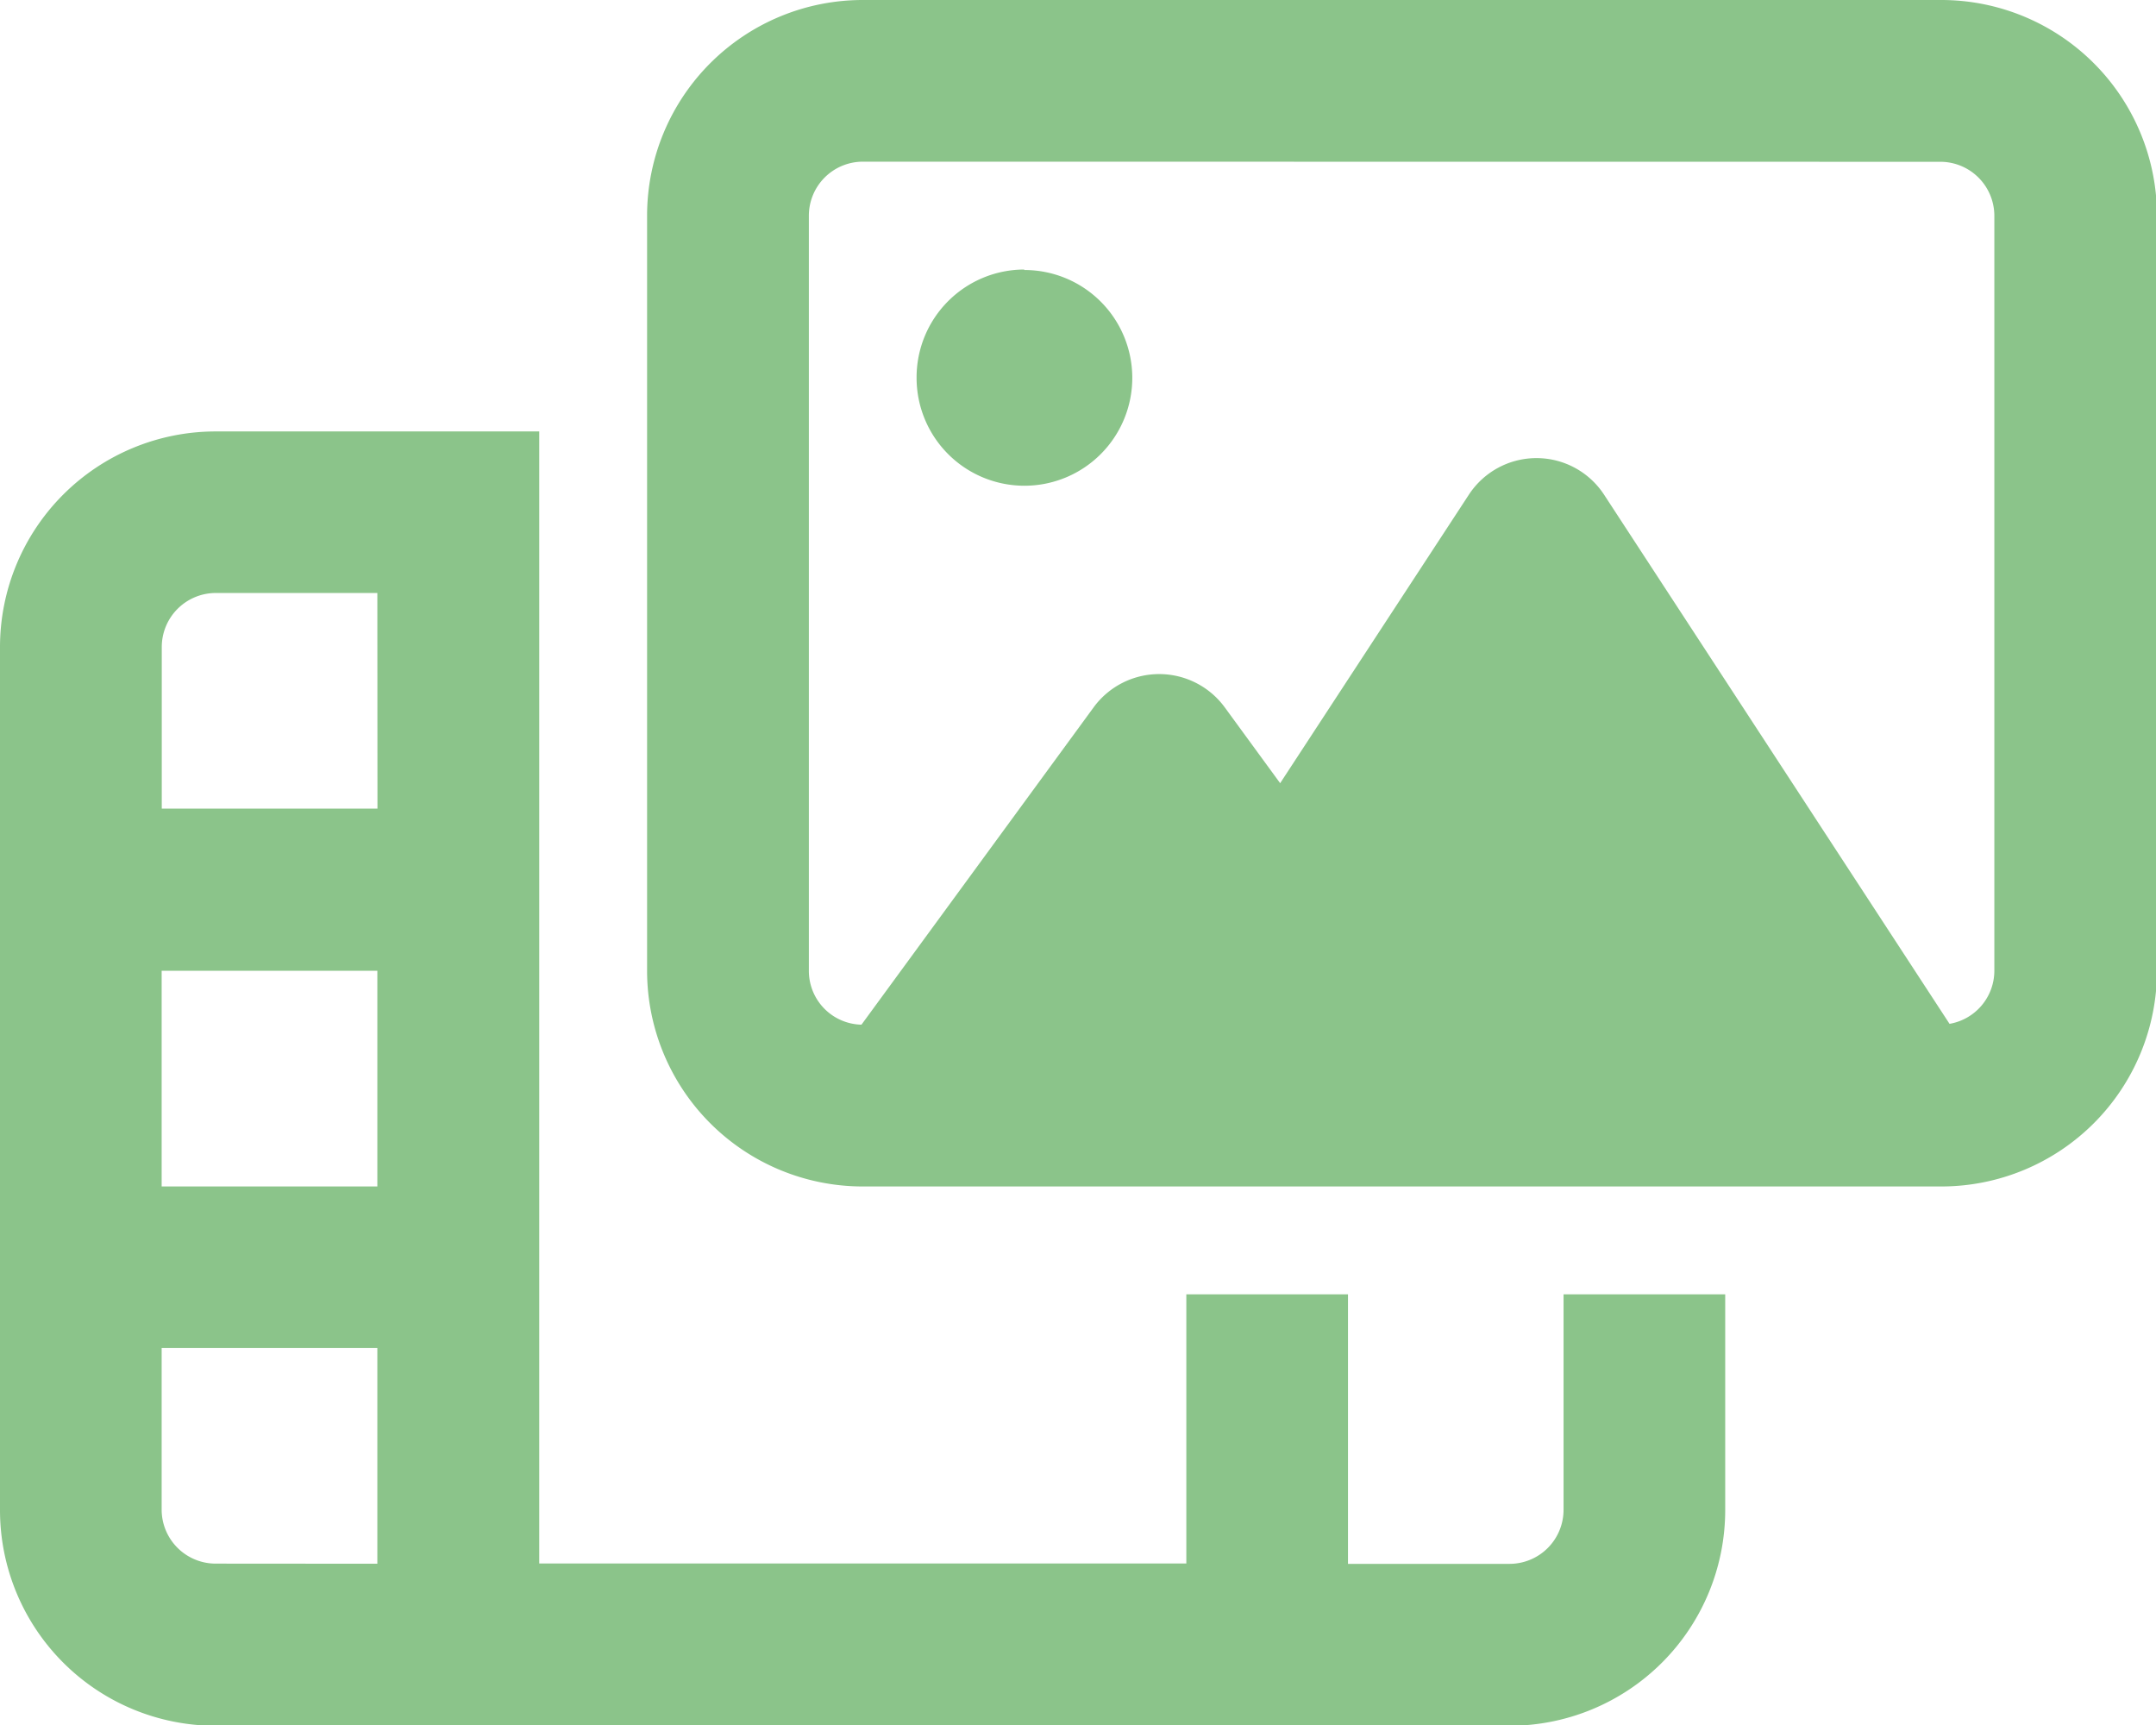
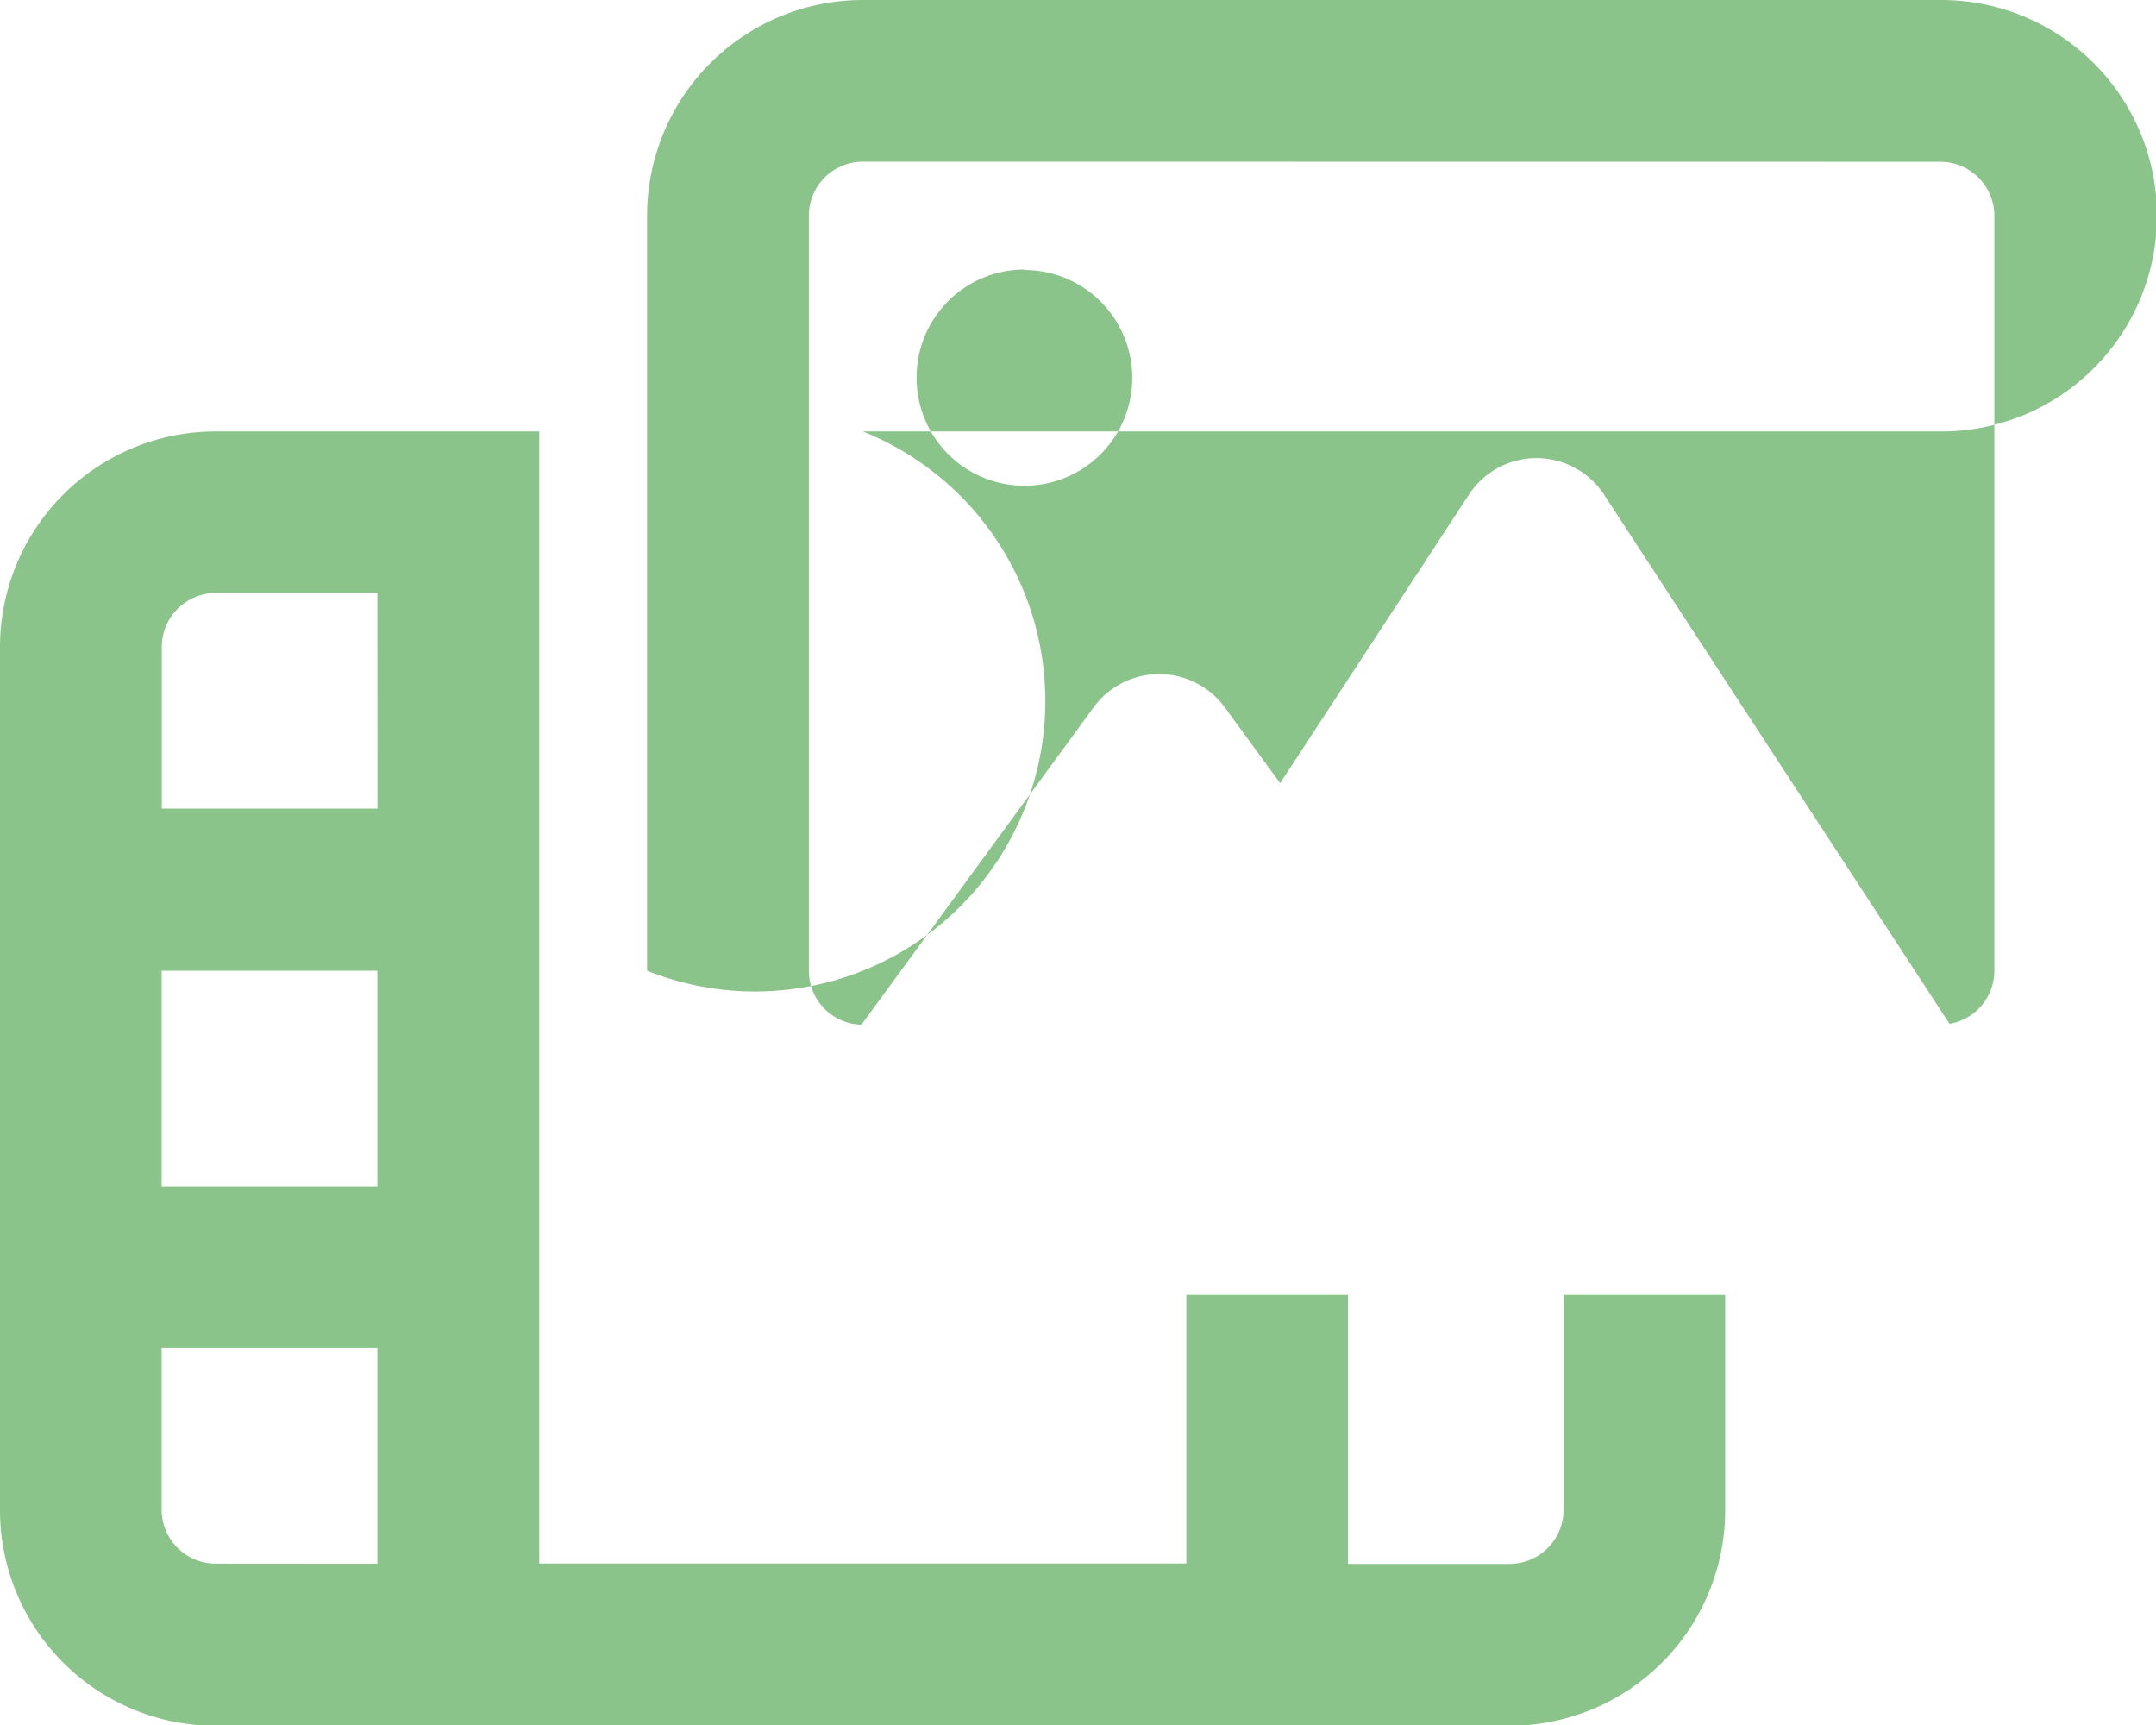
<svg xmlns="http://www.w3.org/2000/svg" width="17.992" height="14.394" viewBox="0 0 17.992 14.394">
-   <path id="photo-film-regular" d="M7.2,1.349a.451.451,0,0,0-.45.45V8.1a.449.449,0,0,0,.439.45L9.128,5.9a.678.678,0,0,1,1.091,0l.464.635,1.574-2.406a.674.674,0,0,1,1.13,0l2.882,4.414a.45.45,0,0,0,.374-.444V1.8a.451.451,0,0,0-.45-.45ZM5.4,1.8A1.8,1.8,0,0,1,7.2,0h9a1.8,1.8,0,0,1,1.8,1.8V8.1a1.8,1.8,0,0,1-1.8,1.8h-9A1.8,1.8,0,0,1,5.4,8.1ZM3.823,3.6H4.5v9.446H9.9V10.8h1.349v2.249h1.349a.451.451,0,0,0,.45-.45V10.8h1.349v1.8a1.8,1.8,0,0,1-1.8,1.8H1.8a1.8,1.8,0,0,1-1.8-1.8V5.4A1.8,1.8,0,0,1,1.8,3.6H3.823ZM3.149,4.948H1.8a.451.451,0,0,0-.45.45V6.747h1.8Zm0,8.1v-1.8h-1.8v1.349a.451.451,0,0,0,.45.45ZM1.349,9.9h1.8V8.1h-1.8Zm7.2-7.647a.9.9,0,1,1-.9.9A.9.9,0,0,1,8.546,2.249Z" fill="#8bc48a" />
+   <path id="photo-film-regular" d="M7.2,1.349a.451.451,0,0,0-.45.45V8.1a.449.449,0,0,0,.439.45L9.128,5.9a.678.678,0,0,1,1.091,0l.464.635,1.574-2.406a.674.674,0,0,1,1.13,0l2.882,4.414a.45.45,0,0,0,.374-.444V1.8a.451.451,0,0,0-.45-.45ZM5.4,1.8A1.8,1.8,0,0,1,7.2,0h9a1.8,1.8,0,0,1,1.8,1.8a1.8,1.8,0,0,1-1.8,1.8h-9A1.8,1.8,0,0,1,5.4,8.1ZM3.823,3.6H4.5v9.446H9.9V10.8h1.349v2.249h1.349a.451.451,0,0,0,.45-.45V10.8h1.349v1.8a1.8,1.8,0,0,1-1.8,1.8H1.8a1.8,1.8,0,0,1-1.8-1.8V5.4A1.8,1.8,0,0,1,1.8,3.6H3.823ZM3.149,4.948H1.8a.451.451,0,0,0-.45.45V6.747h1.8Zm0,8.1v-1.8h-1.8v1.349a.451.451,0,0,0,.45.45ZM1.349,9.9h1.8V8.1h-1.8Zm7.2-7.647a.9.9,0,1,1-.9.9A.9.9,0,0,1,8.546,2.249Z" fill="#8bc48a" />
</svg>